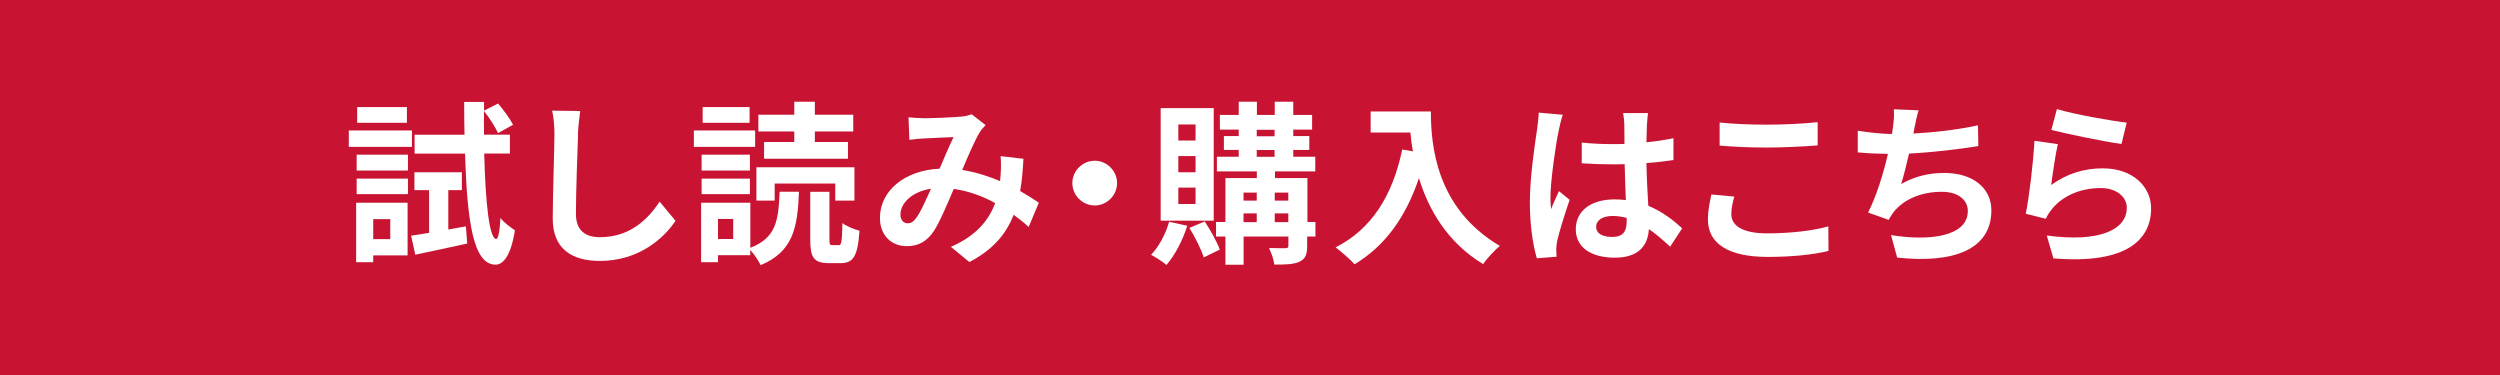
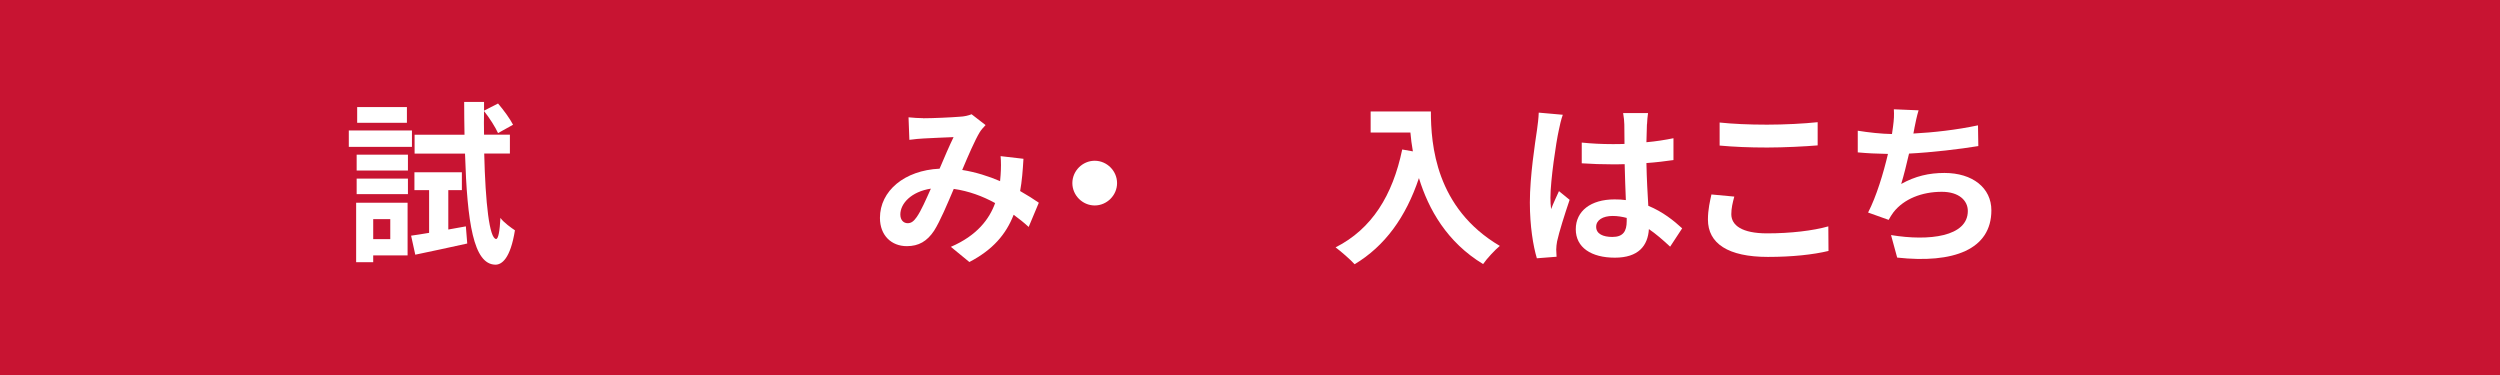
<svg xmlns="http://www.w3.org/2000/svg" id="_レイヤー_1" viewBox="0 0 293 44">
  <defs>
    <style>.cls-1{fill:#fff;}.cls-2{fill:#c81432;}</style>
  </defs>
  <rect id="_赤帯" class="cls-2" width="293" height="44" />
  <g>
    <path class="cls-1" d="M48.28,17.21h-7.4v-1.92h7.4v1.92Zm-.51,12.72h-4.03v.8h-2v-6.97h6.03v6.17Zm-5.97-11.8h6.01v1.86h-6.01v-1.86Zm0,2.8h6.01v1.82h-6.01v-1.82Zm5.89-6.54h-5.83v-1.84h5.83v1.84Zm-3.95,11.29v2.35h2v-2.35h-2Zm10.86,.86l.16,2c-2.11,.47-4.33,.94-6.09,1.31l-.49-2.23c.61-.08,1.33-.2,2.11-.33v-5.01h-1.72v-2.09h5.56v2.09h-1.59v4.62l2.06-.37Zm2.15-8.55c.14,5.85,.61,9.96,1.39,10.02,.27,0,.43-.94,.51-2.47,.37,.53,1.33,1.21,1.7,1.45-.53,3.33-1.55,4.05-2.31,4.03-2.54-.06-3.29-4.89-3.54-13.02h-5.91v-2.21h5.85c-.02-1.23-.04-2.5-.04-3.84h2.33v1.02l1.64-.84c.65,.76,1.41,1.8,1.76,2.49l-1.76,.98c-.31-.69-1-1.78-1.64-2.58-.02,.94-.02,1.86,0,2.76h3.03v2.21h-3.01Z" />
-     <path class="cls-1" d="M67.75,15.74c-.08,2.21-.25,6.79-.25,9.32,0,2.07,1.23,2.74,2.82,2.74,3.37,0,5.52-1.94,6.99-4.17l1.86,2.25c-1.31,1.96-4.21,4.7-8.87,4.7-3.35,0-5.52-1.47-5.52-4.97,0-2.74,.2-8.12,.2-9.88,0-.96-.08-1.94-.27-2.76l3.29,.04c-.12,.86-.23,1.9-.27,2.72Z" />
-     <path class="cls-1" d="M88.5,17.21h-7.18v-1.92h7.18v1.92Zm-.57,11.84c3.03-1.19,3.31-3.17,3.44-6.58h2.27c-.16,4.27-.72,7.03-4.5,8.61-.23-.53-.76-1.31-1.21-1.78v.61h-3.78v.82h-1.98v-6.97h5.77v5.3Zm-.04-9.06h-5.66v-1.86h5.66v1.86Zm-5.66,.94h5.66v1.82h-5.66v-1.82Zm5.62-6.54h-5.5v-1.84h5.5v1.84Zm-1.92,11.27h-1.78v2.35h1.78v-2.35Zm4.87-2.15h-2.15v-3.91h11.49v3.91h-2.25v-2h-7.1v2Zm2.29-8.1h-4.21v-1.96h4.21v-1.53h2.41v1.53h4.5v1.96h-4.5v1.23h3.88v1.96h-9.83v-1.96h3.54v-1.23Zm5.19,13.33c.33,0,.41-.33,.45-2.6,.45,.37,1.39,.74,2,.9-.2,3.03-.74,3.8-2.21,3.8h-1.37c-1.78,0-2.19-.67-2.19-2.74v-5.62h2.25v5.6c0,.59,.04,.65,.35,.65h.72Z" />
-     <path class="cls-1" d="M108.19,13.86c1.17,0,3.33-.1,4.29-.18,.51-.02,1.04-.14,1.39-.29l1.64,1.27c-.29,.31-.53,.57-.7,.86-.53,.88-1.31,2.66-2.04,4.4,1.59,.25,3.11,.74,4.44,1.31,.02-.25,.04-.47,.06-.7,.06-.8,.06-1.62,0-2.23l2.68,.31c-.08,1.37-.18,2.64-.39,3.78,.86,.49,1.6,.96,2.19,1.37l-1.19,2.84c-.53-.49-1.12-.96-1.76-1.43-.9,2.31-2.45,4.11-5.19,5.54l-2.17-1.78c3.09-1.33,4.52-3.27,5.19-5.13-1.45-.8-3.09-1.41-4.85-1.66-.74,1.74-1.59,3.78-2.31,4.91-.82,1.23-1.8,1.8-3.19,1.8-1.8,0-3.15-1.25-3.15-3.31,0-3.17,2.88-5.58,6.99-5.77,.57-1.35,1.17-2.74,1.64-3.7-.82,.04-2.58,.1-3.52,.16-.41,.02-1.12,.08-1.66,.16l-.1-2.64c.55,.06,1.25,.1,1.7,.1Zm-1.8,12.31c.41,0,.7-.21,1.06-.72,.53-.76,1.08-2.04,1.66-3.33-2.29,.35-3.58,1.74-3.58,3.03,0,.67,.39,1.02,.86,1.02Z" />
+     <path class="cls-1" d="M108.19,13.86c1.17,0,3.33-.1,4.29-.18,.51-.02,1.04-.14,1.39-.29l1.64,1.27c-.29,.31-.53,.57-.7,.86-.53,.88-1.31,2.66-2.04,4.4,1.59,.25,3.11,.74,4.44,1.31,.02-.25,.04-.47,.06-.7,.06-.8,.06-1.62,0-2.23l2.68,.31c-.08,1.37-.18,2.64-.39,3.78,.86,.49,1.6,.96,2.19,1.37l-1.19,2.84c-.53-.49-1.12-.96-1.76-1.43-.9,2.31-2.45,4.11-5.19,5.54l-2.17-1.78c3.09-1.33,4.52-3.27,5.19-5.13-1.45-.8-3.09-1.41-4.85-1.66-.74,1.74-1.59,3.78-2.31,4.91-.82,1.23-1.8,1.8-3.19,1.8-1.8,0-3.15-1.25-3.15-3.31,0-3.17,2.88-5.58,6.99-5.77,.57-1.35,1.17-2.74,1.64-3.7-.82,.04-2.58,.1-3.52,.16-.41,.02-1.12,.08-1.66,.16l-.1-2.64c.55,.06,1.25,.1,1.7,.1m-1.8,12.31c.41,0,.7-.21,1.06-.72,.53-.76,1.08-2.04,1.66-3.33-2.29,.35-3.58,1.74-3.58,3.03,0,.67,.39,1.02,.86,1.02Z" />
    <path class="cls-1" d="M130.92,21.46c0,1.43-1.19,2.62-2.62,2.62s-2.62-1.19-2.62-2.62,1.19-2.62,2.62-2.62,2.62,1.19,2.62,2.62Z" />
-     <path class="cls-1" d="M139.14,26.47c-.53,1.72-1.47,3.48-2.43,4.58-.41-.35-1.29-.92-1.8-1.19,.92-.96,1.7-2.43,2.11-3.87l2.13,.47Zm3.11-.61h-6.22V12.67h6.22v13.19Zm-2.13-11.27h-2.02v1.88h2.02v-1.88Zm0,3.7h-2.02v1.9h2.02v-1.9Zm0,3.7h-2.02v1.92h2.02v-1.92Zm1.08,3.97c.67,1.02,1.43,2.39,1.76,3.29l-1.88,.92c-.29-.94-1.02-2.39-1.68-3.46l1.8-.76Zm12.94,1.76h-.94v1.08c0,1.02-.2,1.53-.88,1.86s-1.64,.35-2.96,.35c-.08-.57-.37-1.41-.63-1.94,.8,.02,1.68,.02,1.92,.02,.27,0,.35-.08,.35-.31v-1.06h-5.25v3.31h-2.13v-3.31h-1.1v-1.7h1.1v-5.15h3.68v-.78h-4.68v-1.72h2.56v-.8h-1.74v-1.62h1.74v-.76h-2.21v-1.72h2.21v-1.55h2.13v1.55h2.09v-1.55h2.17v1.55h2.21v1.72h-2.21v.76h1.88v1.62h-1.88v.8h2.58v1.72h-4.72v.78h3.8v5.15h.94v1.7Zm-8.4-5.15v.94h1.55v-.94h-1.55Zm0,3.46h1.55v-1.02h-1.55v1.02Zm1.55-10.06h2.09v-.76h-2.09v.76Zm0,2.41h2.09v-.8h-2.09v.8Zm2.11,4.19v.94h1.59v-.94h-1.59Zm1.59,3.46v-1.02h-1.59v1.02h1.59Z" />
    <path class="cls-1" d="M167.7,13.06c0,3.86,.55,11.33,8.08,15.76-.53,.43-1.53,1.49-1.96,2.13-4.23-2.56-6.4-6.42-7.52-10.08-1.53,4.58-3.99,7.97-7.54,10.1-.45-.51-1.6-1.51-2.23-1.98,4.25-2.15,6.69-6.09,7.81-11.47l1.25,.22c-.14-.78-.23-1.51-.29-2.21h-4.66v-2.47h7.07Z" />
    <path class="cls-1" d="M182.69,15.27c-.31,1.37-.98,5.87-.98,7.91,0,.41,.02,.92,.08,1.33,.27-.72,.61-1.41,.92-2.11l1.25,1.02c-.57,1.68-1.23,3.76-1.47,4.87-.06,.29-.1,.74-.1,.96,0,.2,.02,.55,.04,.84l-2.31,.18c-.43-1.43-.82-3.76-.82-6.54,0-3.09,.61-6.95,.84-8.53,.08-.57,.18-1.35,.2-2l2.82,.25c-.16,.41-.41,1.45-.47,1.82Zm10.33-.71c-.02,.45-.04,1.21-.06,2.11,1.12-.1,2.19-.27,3.17-.47v2.56c-.98,.14-2.04,.27-3.17,.35,.04,1.98,.14,3.62,.22,5.01,1.7,.7,2.99,1.74,3.97,2.64l-1.41,2.15c-.86-.8-1.68-1.51-2.49-2.06-.12,1.96-1.23,3.35-3.99,3.35s-4.58-1.19-4.58-3.33,1.76-3.5,4.54-3.5c.47,0,.92,.02,1.33,.08-.04-1.27-.12-2.76-.14-4.21-.49,.02-.98,.02-1.45,.02-1.21,0-2.37-.04-3.58-.12v-2.43c1.17,.12,2.35,.18,3.58,.18,.47,0,.96,0,1.43-.02,0-1-.02-1.84-.02-2.27,0-.31-.06-.94-.14-1.35h2.92c-.06,.39-.1,.88-.12,1.33Zm-4.05,13.21c1.25,0,1.68-.65,1.68-1.86v-.37c-.53-.14-1.08-.23-1.64-.23-1.17,0-1.94,.49-1.94,1.27,0,.84,.82,1.19,1.9,1.19Z" />
    <path class="cls-1" d="M202.91,25.1c0,1.31,1.25,2.25,4.19,2.25,2.76,0,5.38-.31,7.18-.82l.02,2.88c-1.78,.43-4.23,.7-7.1,.7-4.68,0-7.03-1.58-7.03-4.38,0-1.19,.25-2.19,.41-2.94l2.68,.25c-.2,.74-.35,1.37-.35,2.07Zm4.19-10.49c2.02,0,4.35-.12,5.93-.29v2.72c-1.43,.12-3.97,.25-5.91,.25-2.15,0-3.93-.08-5.58-.23v-2.7c1.51,.16,3.41,.25,5.56,.25Z" />
    <path class="cls-1" d="M224.37,15.02c-.04,.18-.08,.41-.12,.63,2.33-.12,5.09-.43,7.57-.96l.04,2.43c-2.13,.35-5.38,.74-8.12,.88-.29,1.25-.61,2.56-.92,3.56,1.66-.92,3.25-1.29,5.07-1.29,3.31,0,5.5,1.76,5.5,4.38,0,4.6-4.44,6.26-11.04,5.54l-.72-2.64c4.48,.74,9,.18,9-2.82,0-1.23-1.04-2.25-3.05-2.25-2.35,0-4.44,.84-5.66,2.39-.22,.29-.37,.55-.57,.9l-2.41-.86c.98-1.9,1.8-4.62,2.33-6.87-1.29-.02-2.49-.08-3.54-.18v-2.54c1.23,.2,2.76,.37,4.01,.39,.04-.31,.08-.59,.12-.84,.12-.88,.14-1.39,.1-2.06l2.9,.12c-.22,.71-.35,1.41-.49,2.08Z" />
-     <path class="cls-1" d="M240.42,21.67c1.86-1.35,3.88-1.94,6.03-1.94,3.58,0,5.66,2.21,5.66,4.68,0,3.72-2.94,6.58-11.45,5.87l-.78-2.68c6.13,.84,9.38-.65,9.38-3.25,0-1.33-1.27-2.31-3.05-2.31-2.31,0-4.4,.86-5.68,2.41-.37,.45-.57,.78-.76,1.19l-2.35-.59c.41-2,.88-6.01,1.02-8.55l2.74,.39c-.27,1.12-.63,3.62-.78,4.79Zm8.83-7.3l-.61,2.5c-2.06-.27-6.62-1.23-8.22-1.64l.65-2.45c1.94,.61,6.4,1.39,8.18,1.59Z" />
  </g>
</svg>